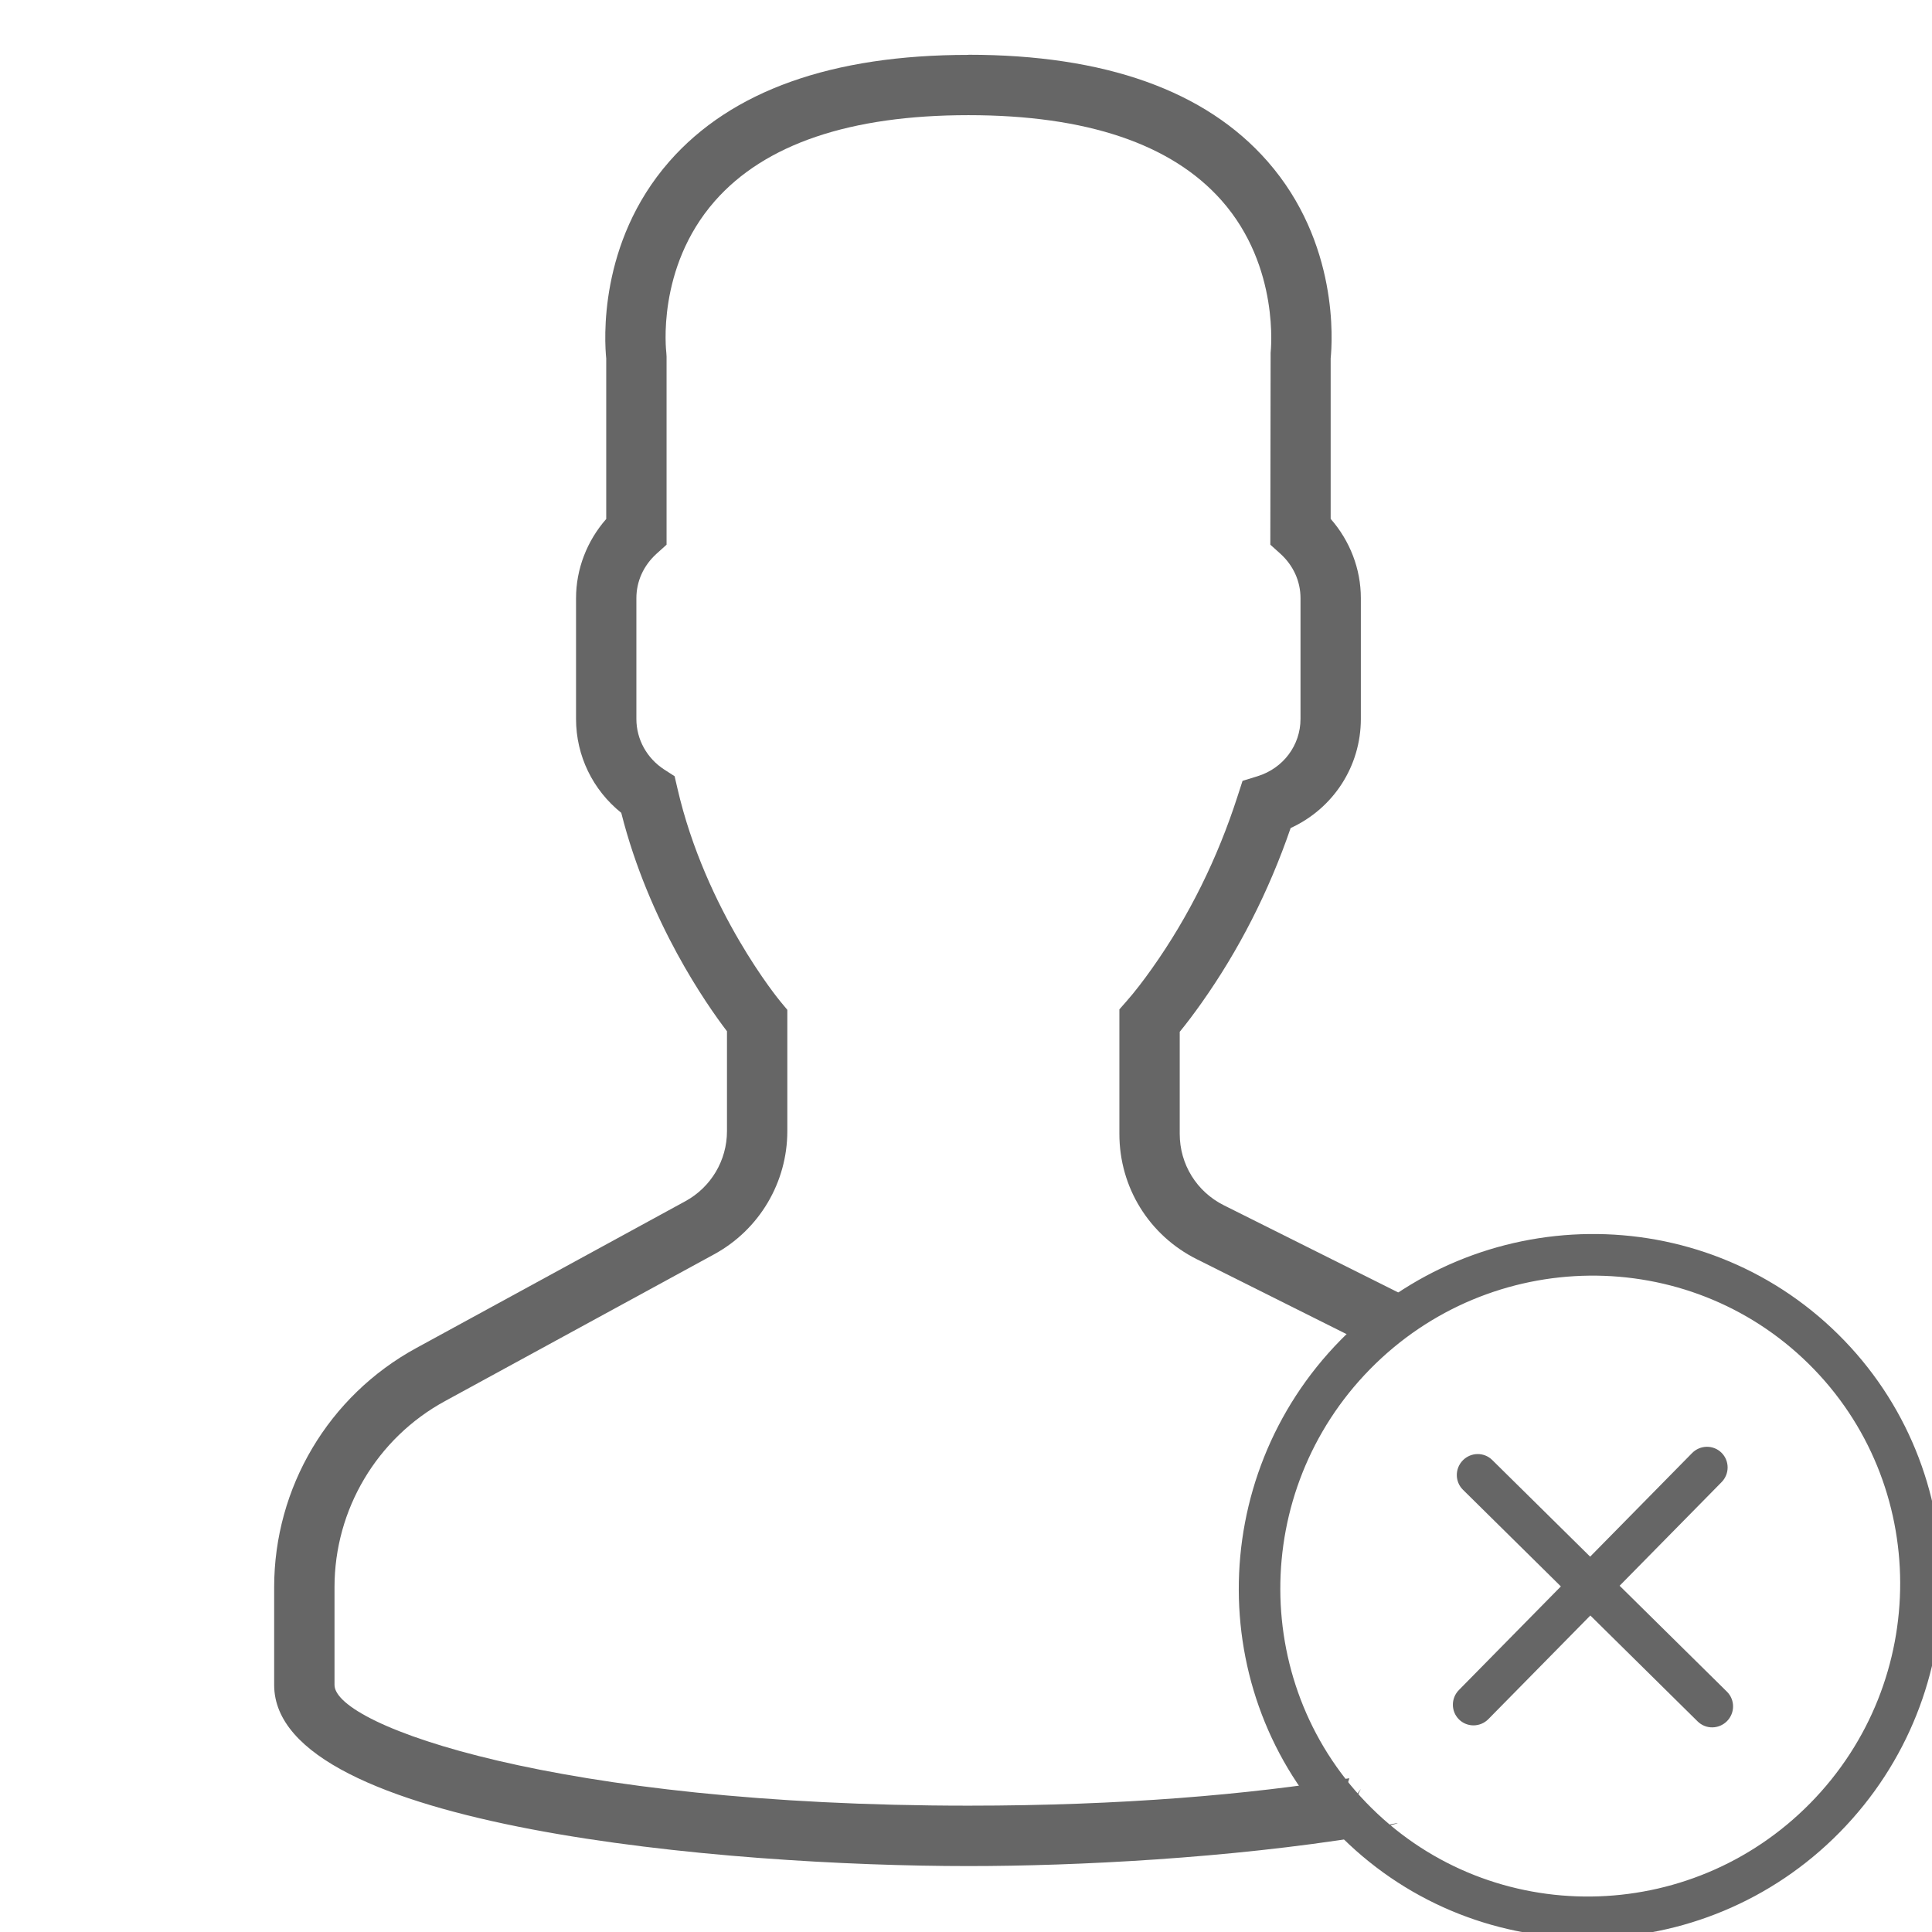
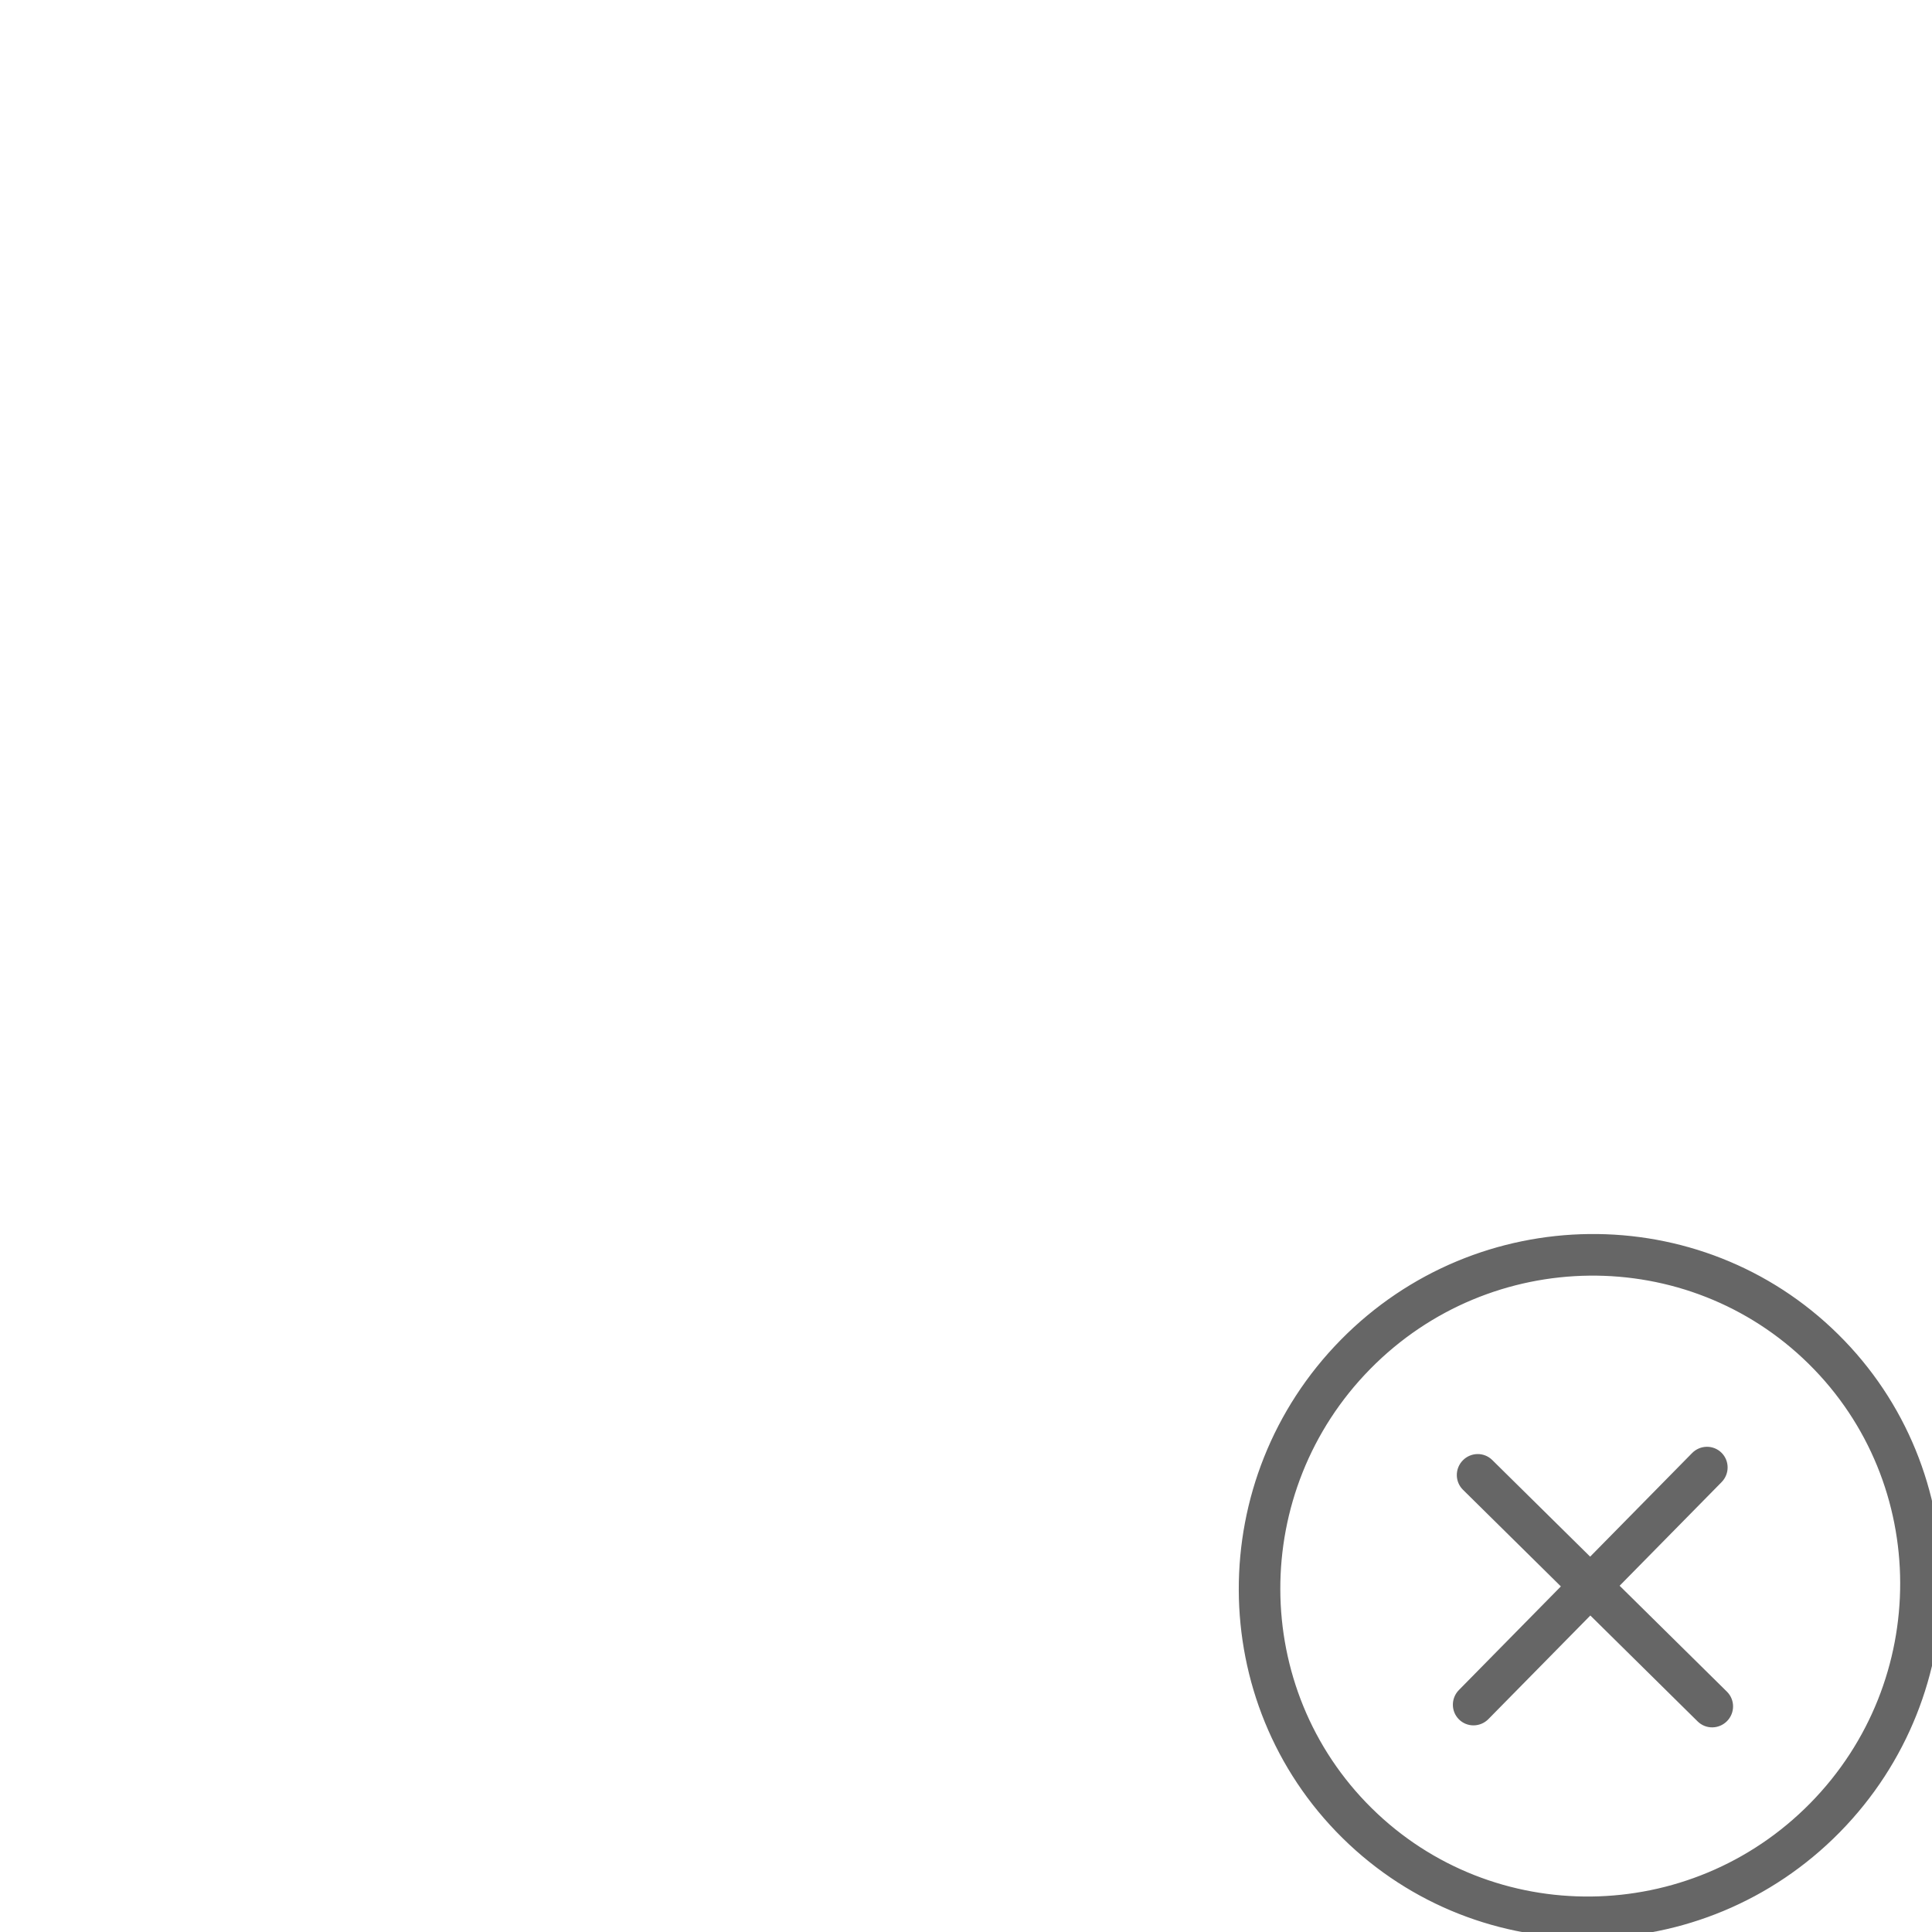
<svg xmlns="http://www.w3.org/2000/svg" height="64" viewBox="0 0 64 64" width="64">
-   <path d="m32.082 1.818c-4.521 0-7.854 1.187-9.908 3.529-2.368 2.701-2.148 5.977-2.092 6.527v5.318c-.64.729-1 1.662-1 2.625v4c0 1.217.554 2.352 1.498 3.109.916 3.627 2.832 6.359 3.502 7.236v3.309c0 .968-.528 1.856-1.377 2.32l-8.92 4.867c-2.901 1.583-4.703 4.616-4.703 7.92v3.238c0 4.746 15.045 6 23 6 3.598 0 8.639-.262 13.09-.982-.072-.018-.203-.054-.301-.082-.287.033-.433-.023-.477-.143-.059-.025-.131-.077-.094-.061.028.013.056.028.084.041-.022-.087.013-.211.072-.35-.027-.34.085-.821.242-1.332-3.293.536-7.522.908-12.617.908-13.588 0-21-2.643-21-4v-3.238c0-2.571 1.403-4.934 3.66-6.164l8.92-4.865c1.493-.815 2.42-2.379 2.42-4.078v-4.018l-.232-.279c-.024-.029-2.475-2.993-3.41-7.064l-.092-.396-.34-.219c-.579-.374-.926-1.002-.926-1.678v-4c0-.561.238-1.084.67-1.475l.33-.297v-6.229l-.008-.131c-.003-.027-.344-2.799 1.604-5.021 1.657-1.89 4.485-2.848 8.404-2.848 3.905 0 6.728.951 8.387 2.828 1.947 2.201 1.625 5.017 1.623 5.041l-.01 6.359.33.297c.432.39.67.914.67 1.475v4c0 .873-.572 1.636-1.422 1.898l-.498.154-.16.494c-.669 2.081-1.622 4.003-2.834 5.713-.297.421-.585.793-.836 1.078l-.25.285v4.125c0 1.77.983 3.36 2.566 4.152l5.613 2.807c.225-.297.424-.489.75-.725-.001.001.004-.003.004-.002.009-.011.138-.114.195-.15.006-.004.006-.004.012-.008.036-.026-.027.034-.094.09-.028.029.034-.018-.119.115.36-.214.737-.403 1.082-.641l-.023-.012c-.1.043-.255.114-.348.146-.043.015.078-.044.119-.062.078-.035.145-.056.219-.088l-6.516-3.258c-.901-.451-1.461-1.357-1.461-2.365v-3.381c.229-.28.47-.599.719-.951 1.239-1.75 2.233-3.698 2.955-5.799 1.411-.647 2.326-2.042 2.326-3.617v-4c0-.963-.36-1.896-1-2.625v-5.318c.056-.55.276-3.824-2.092-6.525-2.054-2.343-5.387-3.531-9.908-3.531zm12.375 58.424c.008.101.016.2.051.271.127-.352.336-.788.572-1.252-.272.367-.51.715-.623.98zm.051.271c-.012.032-.041.081-.051.111 0 0 0 .002 0 .002.023.011.046.021.068.031.178.048.233.063.346.096.136-.016.296-.047.5-.105.289-.082 1.166-.296.869-.248-.432.07-.841.246-1.273.314-.24.038-.383-.045-.459-.201zm10.096-10.574c.042-.051-.091.08-.15.129.005.001.008.001.014.002.045-.032.09-.074.137-.131z" fill="#666" />
  <g fill="#666" stroke="#666" stroke-width="1.139" transform="matrix(.309 -.314 .311 .307 36.559 52.723)">
    <path d="m26 0c-14.336 0-26 11.663-26 26 0 14.337 11.664 26 26 26 14.336 0 26-11.663 26-26 0-14.337-11.664-26-26-26zm0 50c-13.233 0-24-10.767-24-24 0-13.233 10.767-24 24-24 13.233 0 24 10.767 24 24 0 13.233-10.767 24-24 24z" />
    <path d="m38.5 25h-11.5v-11c0-.553-.448-1-1-1-.552 0-1 .447-1 1v11h-11.5c-.552 0-1 .447-1 1 0 .553.448 1 1 1h11.5v12c0 .553.448 1 1 1 .552 0 1-.447 1-1v-12h11.5c.552 0 1-.447 1-1 0-.553-.448-1-1-1z" />
  </g>
</svg>